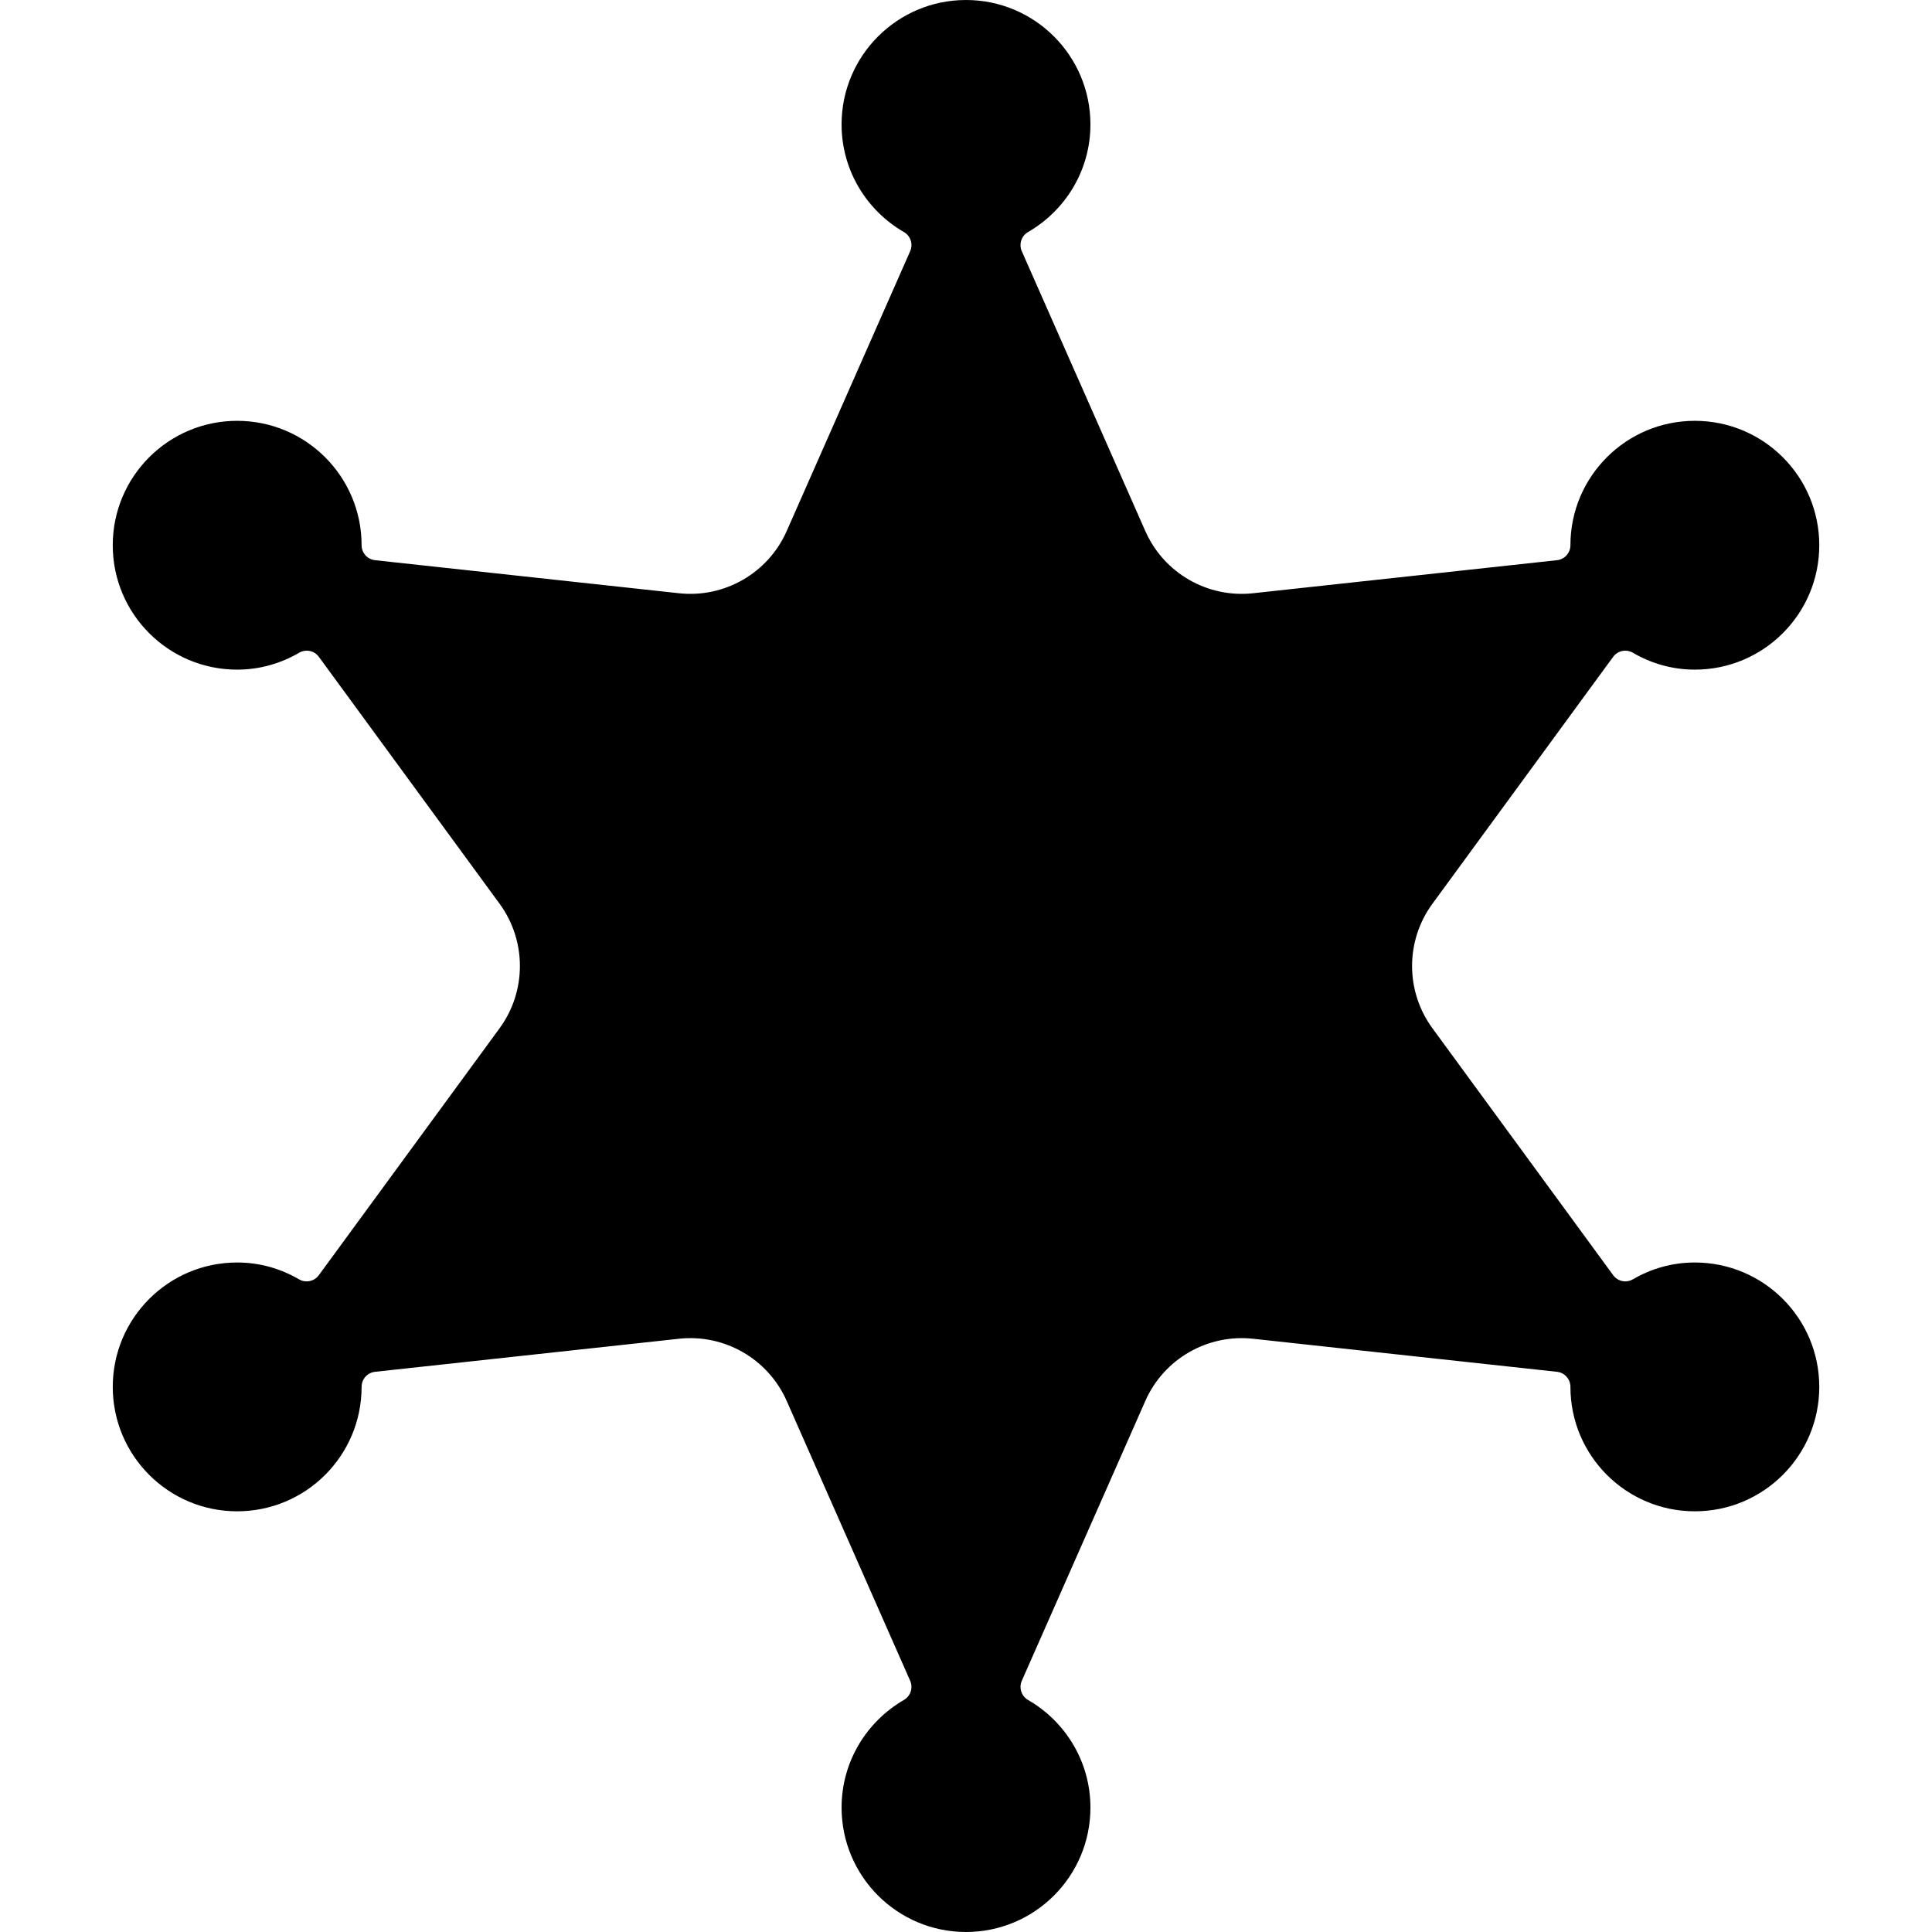
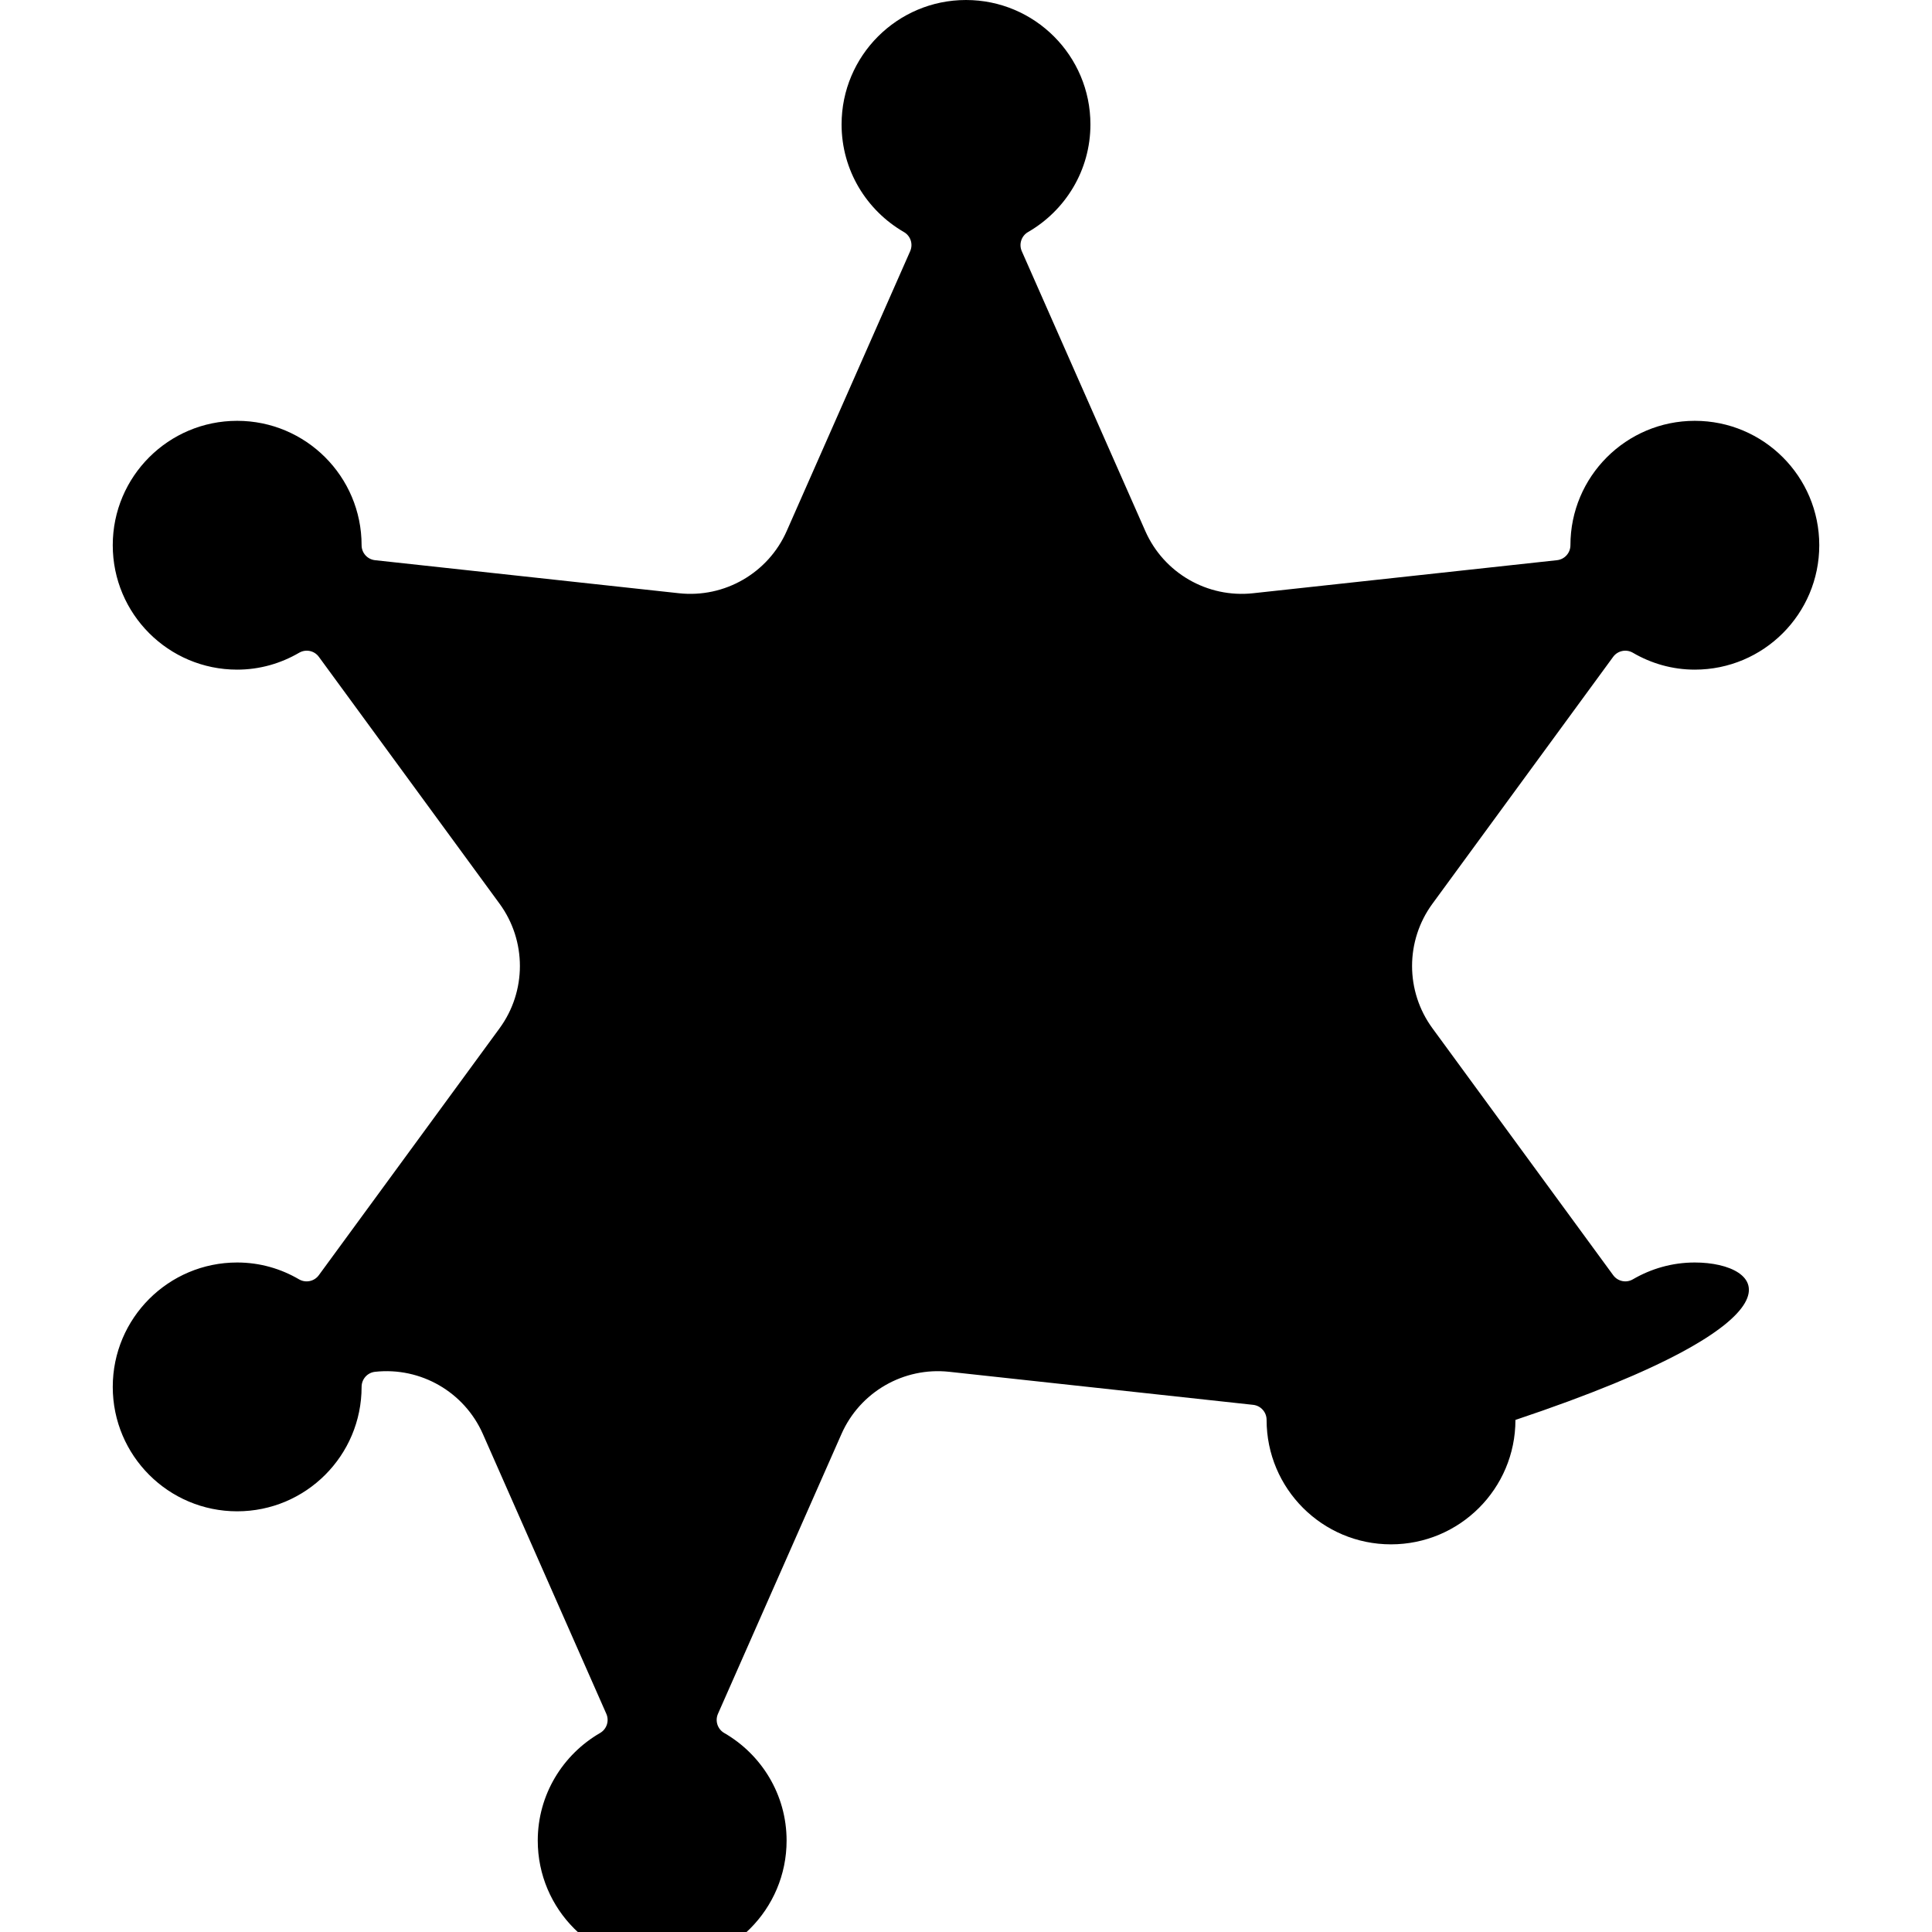
<svg xmlns="http://www.w3.org/2000/svg" version="1.1" id="Capa_1" x="0px" y="0px" viewBox="0 0 472.811 472.811" style="enable-background:new 0 0 472.811 472.811;" xml:space="preserve">
-   <path d="M414.763,308.966c-5.547,0-10.696,1.519-15.15,4.115c-1.633,0.956-3.715,0.516-4.825-1.01l-44.236-60.429  c-6.643-9.071-6.643-21.401,0-30.472l44.221-60.414c1.111-1.526,3.208-1.965,4.841-1.008c4.438,2.596,9.603,4.13,15.15,4.13  c16.818,0,30.458-13.626,30.458-30.45c0-16.816-13.64-30.442-30.458-30.442c-16.8,0-30.441,13.625-30.441,30.442  c0,1.888-1.417,3.468-3.299,3.668l-74.354,8.084c-11.175,1.219-21.856-4.947-26.388-15.229l-30.226-68.482  c-0.757-1.719-0.094-3.738,1.526-4.678c9.124-5.263,15.273-15.082,15.273-26.341c0-16.816-13.641-30.45-30.456-30.45  c-16.802,0-30.443,13.633-30.443,30.45c0,11.259,6.15,21.078,15.26,26.341c1.635,0.94,2.282,2.952,1.526,4.678l-30.21,68.475  c-4.531,10.289-15.214,16.455-26.389,15.236l-74.356-8.084c-1.879-0.201-3.297-1.78-3.297-3.668  c0-16.816-13.642-30.442-30.457-30.442c-16.802,0-30.441,13.625-30.441,30.442c0,16.824,13.64,30.45,30.441,30.45  c5.564,0,10.712-1.534,15.166-4.13c1.649-0.957,3.729-0.524,4.841,1.008l44.221,60.414c6.628,9.071,6.628,21.401,0,30.472  l-44.236,60.429c-1.109,1.526-3.206,1.966-4.841,1.018c-4.454-2.604-9.587-4.123-15.15-4.123c-16.802,0-30.441,13.624-30.441,30.442  c0,16.824,13.64,30.45,30.441,30.45c16.815,0,30.457-13.626,30.457-30.45c0-1.912,1.418-3.491,3.297-3.692l74.356-8.085  c11.175-1.218,21.857,4.948,26.389,15.236l30.21,68.475c0.756,1.719,0.093,3.737-1.526,4.678  c-9.109,5.264-15.26,15.081-15.26,26.341c0,16.817,13.642,30.45,30.443,30.45c16.815,0,30.456-13.632,30.456-30.45  c0-11.26-6.149-21.077-15.273-26.341c-1.62-0.941-2.283-2.96-1.526-4.678l30.226-68.483c4.531-10.28,15.213-16.446,26.388-15.228  l74.354,8.085c1.882,0.201,3.299,1.788,3.299,3.692c0,16.824,13.642,30.45,30.441,30.45c16.818,0,30.458-13.626,30.458-30.45  C445.221,322.59,431.581,308.966,414.763,308.966z" />
+   <path d="M414.763,308.966c-5.547,0-10.696,1.519-15.15,4.115c-1.633,0.956-3.715,0.516-4.825-1.01l-44.236-60.429  c-6.643-9.071-6.643-21.401,0-30.472l44.221-60.414c1.111-1.526,3.208-1.965,4.841-1.008c4.438,2.596,9.603,4.13,15.15,4.13  c16.818,0,30.458-13.626,30.458-30.45c0-16.816-13.64-30.442-30.458-30.442c-16.8,0-30.441,13.625-30.441,30.442  c0,1.888-1.417,3.468-3.299,3.668l-74.354,8.084c-11.175,1.219-21.856-4.947-26.388-15.229l-30.226-68.482  c-0.757-1.719-0.094-3.738,1.526-4.678c9.124-5.263,15.273-15.082,15.273-26.341c0-16.816-13.641-30.45-30.456-30.45  c-16.802,0-30.443,13.633-30.443,30.45c0,11.259,6.15,21.078,15.26,26.341c1.635,0.94,2.282,2.952,1.526,4.678l-30.21,68.475  c-4.531,10.289-15.214,16.455-26.389,15.236l-74.356-8.084c-1.879-0.201-3.297-1.78-3.297-3.668  c0-16.816-13.642-30.442-30.457-30.442c-16.802,0-30.441,13.625-30.441,30.442c0,16.824,13.64,30.45,30.441,30.45  c5.564,0,10.712-1.534,15.166-4.13c1.649-0.957,3.729-0.524,4.841,1.008l44.221,60.414c6.628,9.071,6.628,21.401,0,30.472  l-44.236,60.429c-1.109,1.526-3.206,1.966-4.841,1.018c-4.454-2.604-9.587-4.123-15.15-4.123c-16.802,0-30.441,13.624-30.441,30.442  c0,16.824,13.64,30.45,30.441,30.45c16.815,0,30.457-13.626,30.457-30.45c0-1.912,1.418-3.491,3.297-3.692c11.175-1.218,21.857,4.948,26.389,15.236l30.21,68.475c0.756,1.719,0.093,3.737-1.526,4.678  c-9.109,5.264-15.26,15.081-15.26,26.341c0,16.817,13.642,30.45,30.443,30.45c16.815,0,30.456-13.632,30.456-30.45  c0-11.26-6.149-21.077-15.273-26.341c-1.62-0.941-2.283-2.96-1.526-4.678l30.226-68.483c4.531-10.28,15.213-16.446,26.388-15.228  l74.354,8.085c1.882,0.201,3.299,1.788,3.299,3.692c0,16.824,13.642,30.45,30.441,30.45c16.818,0,30.458-13.626,30.458-30.45  C445.221,322.59,431.581,308.966,414.763,308.966z" />
  <g>
</g>
  <g>
</g>
  <g>
</g>
  <g>
</g>
  <g>
</g>
  <g>
</g>
  <g>
</g>
  <g>
</g>
  <g>
</g>
  <g>
</g>
  <g>
</g>
  <g>
</g>
  <g>
</g>
  <g>
</g>
  <g>
</g>
</svg>